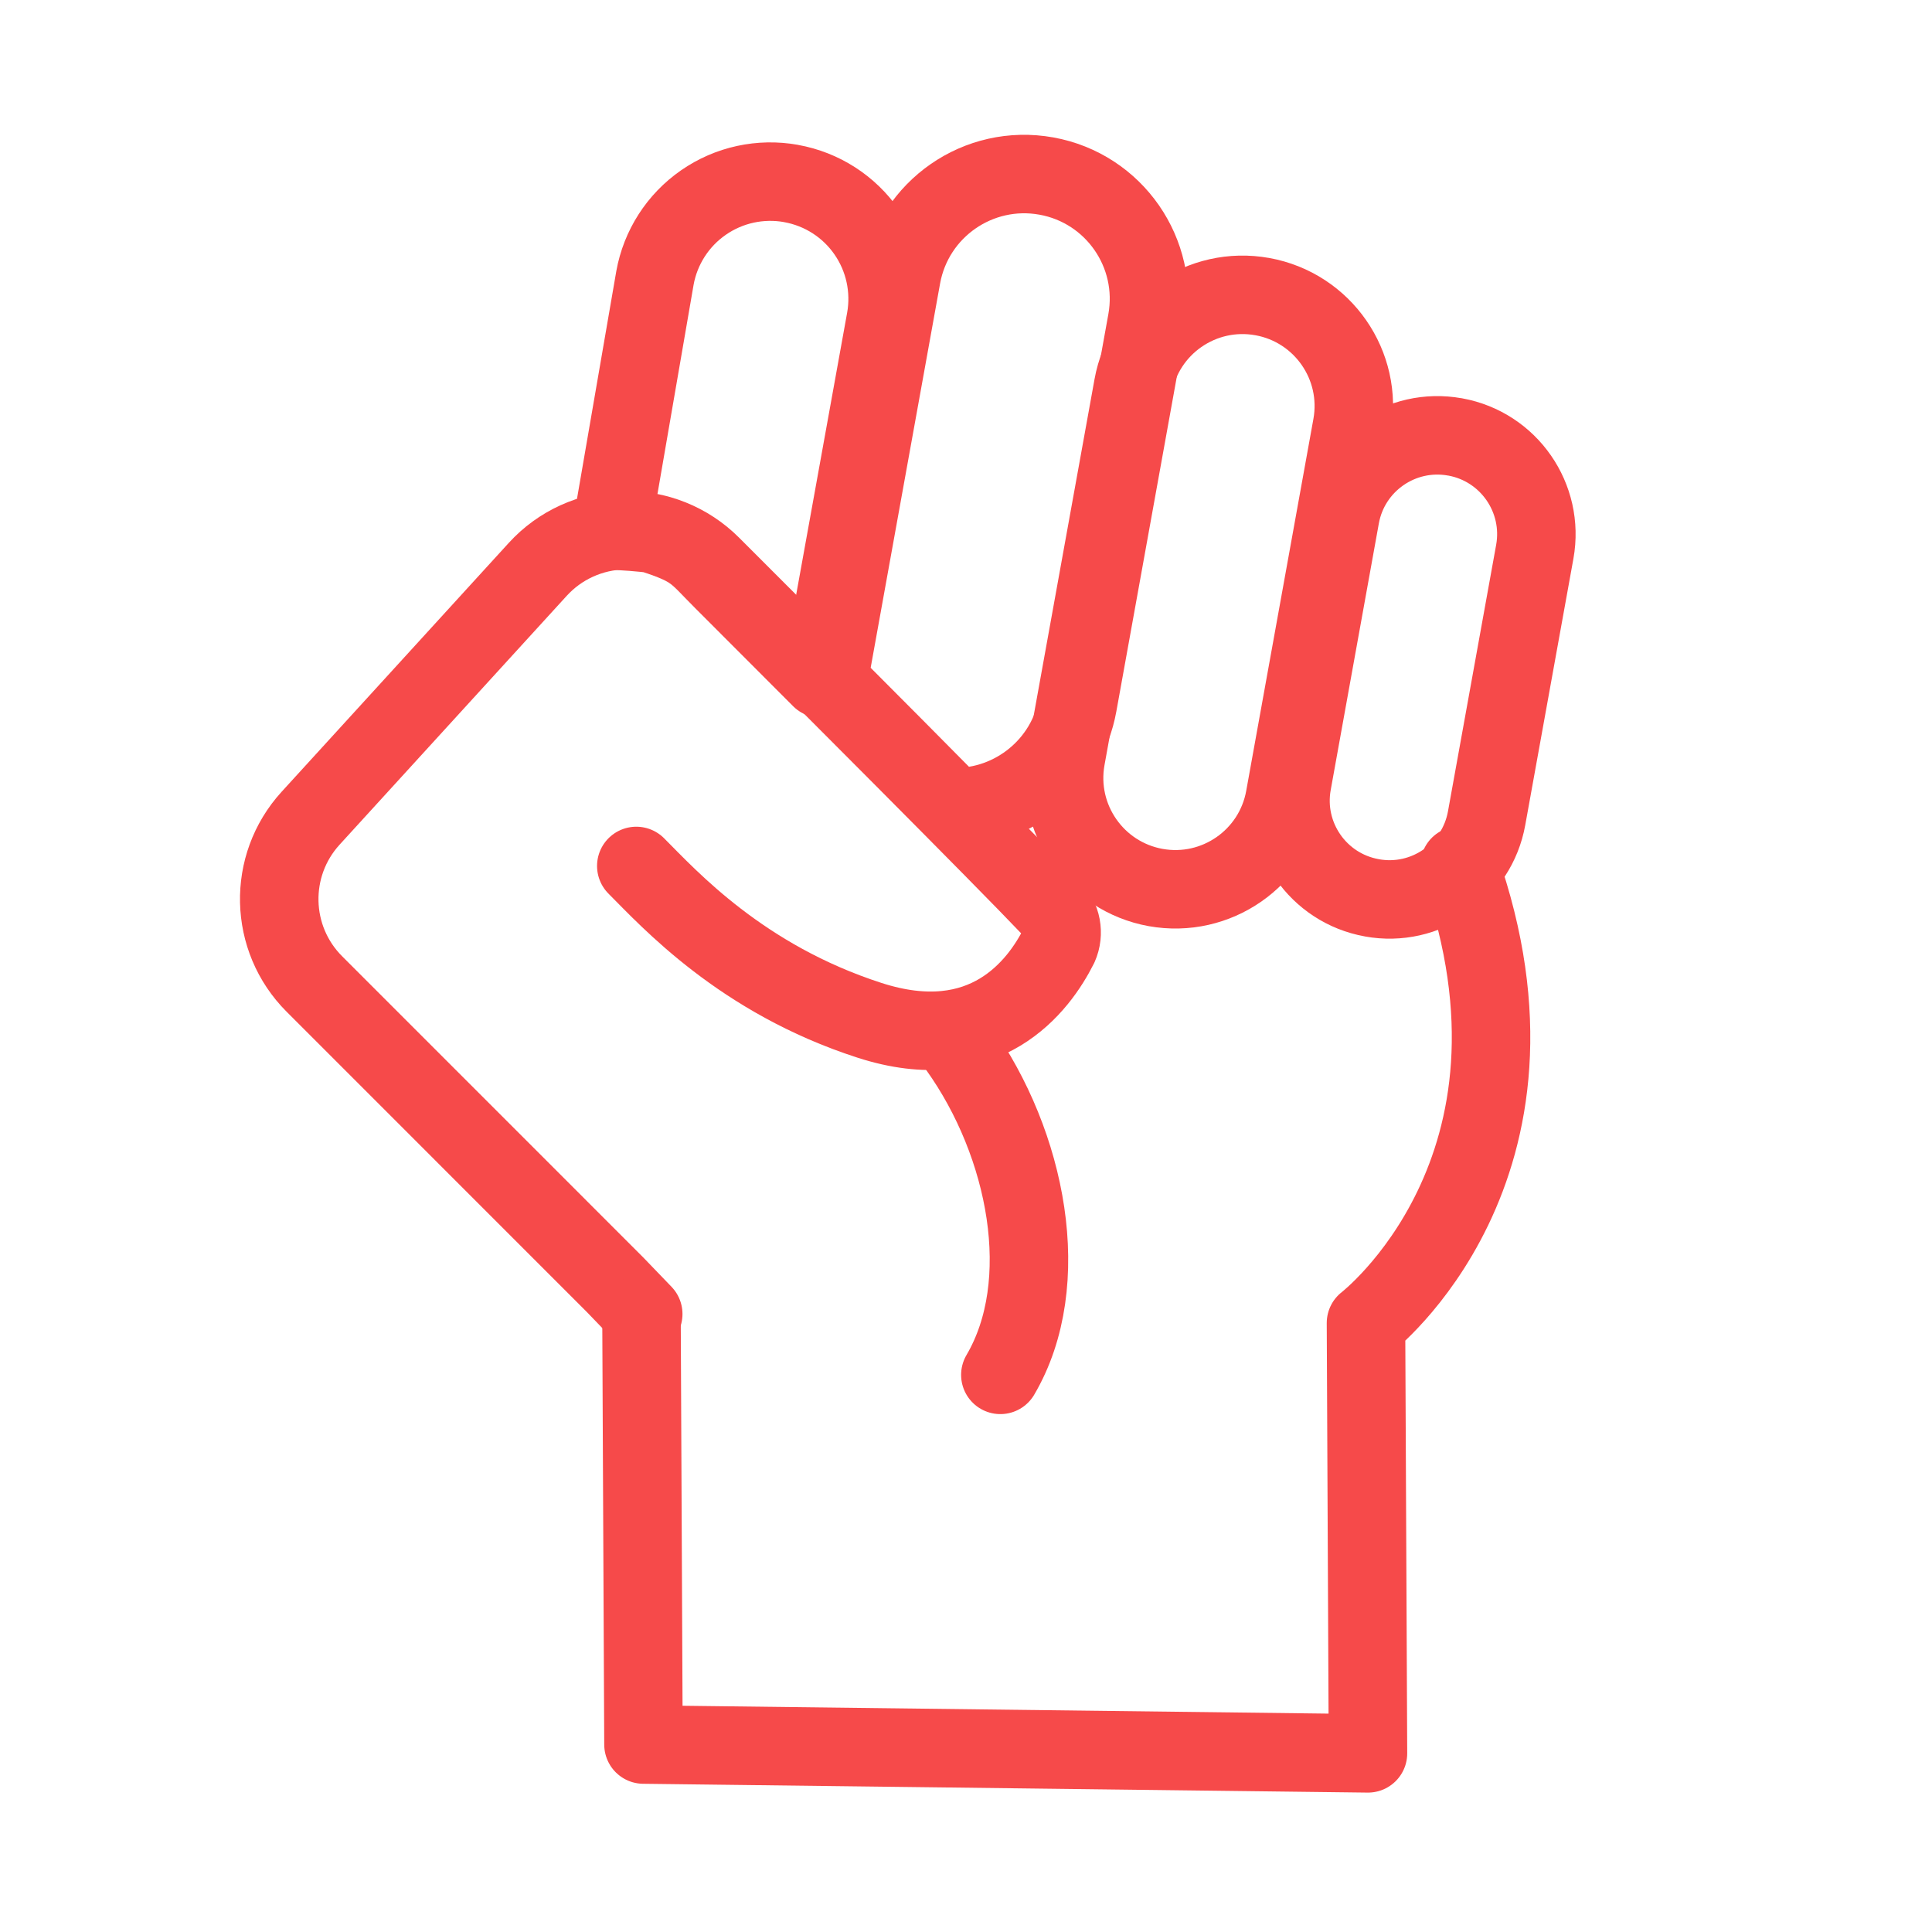
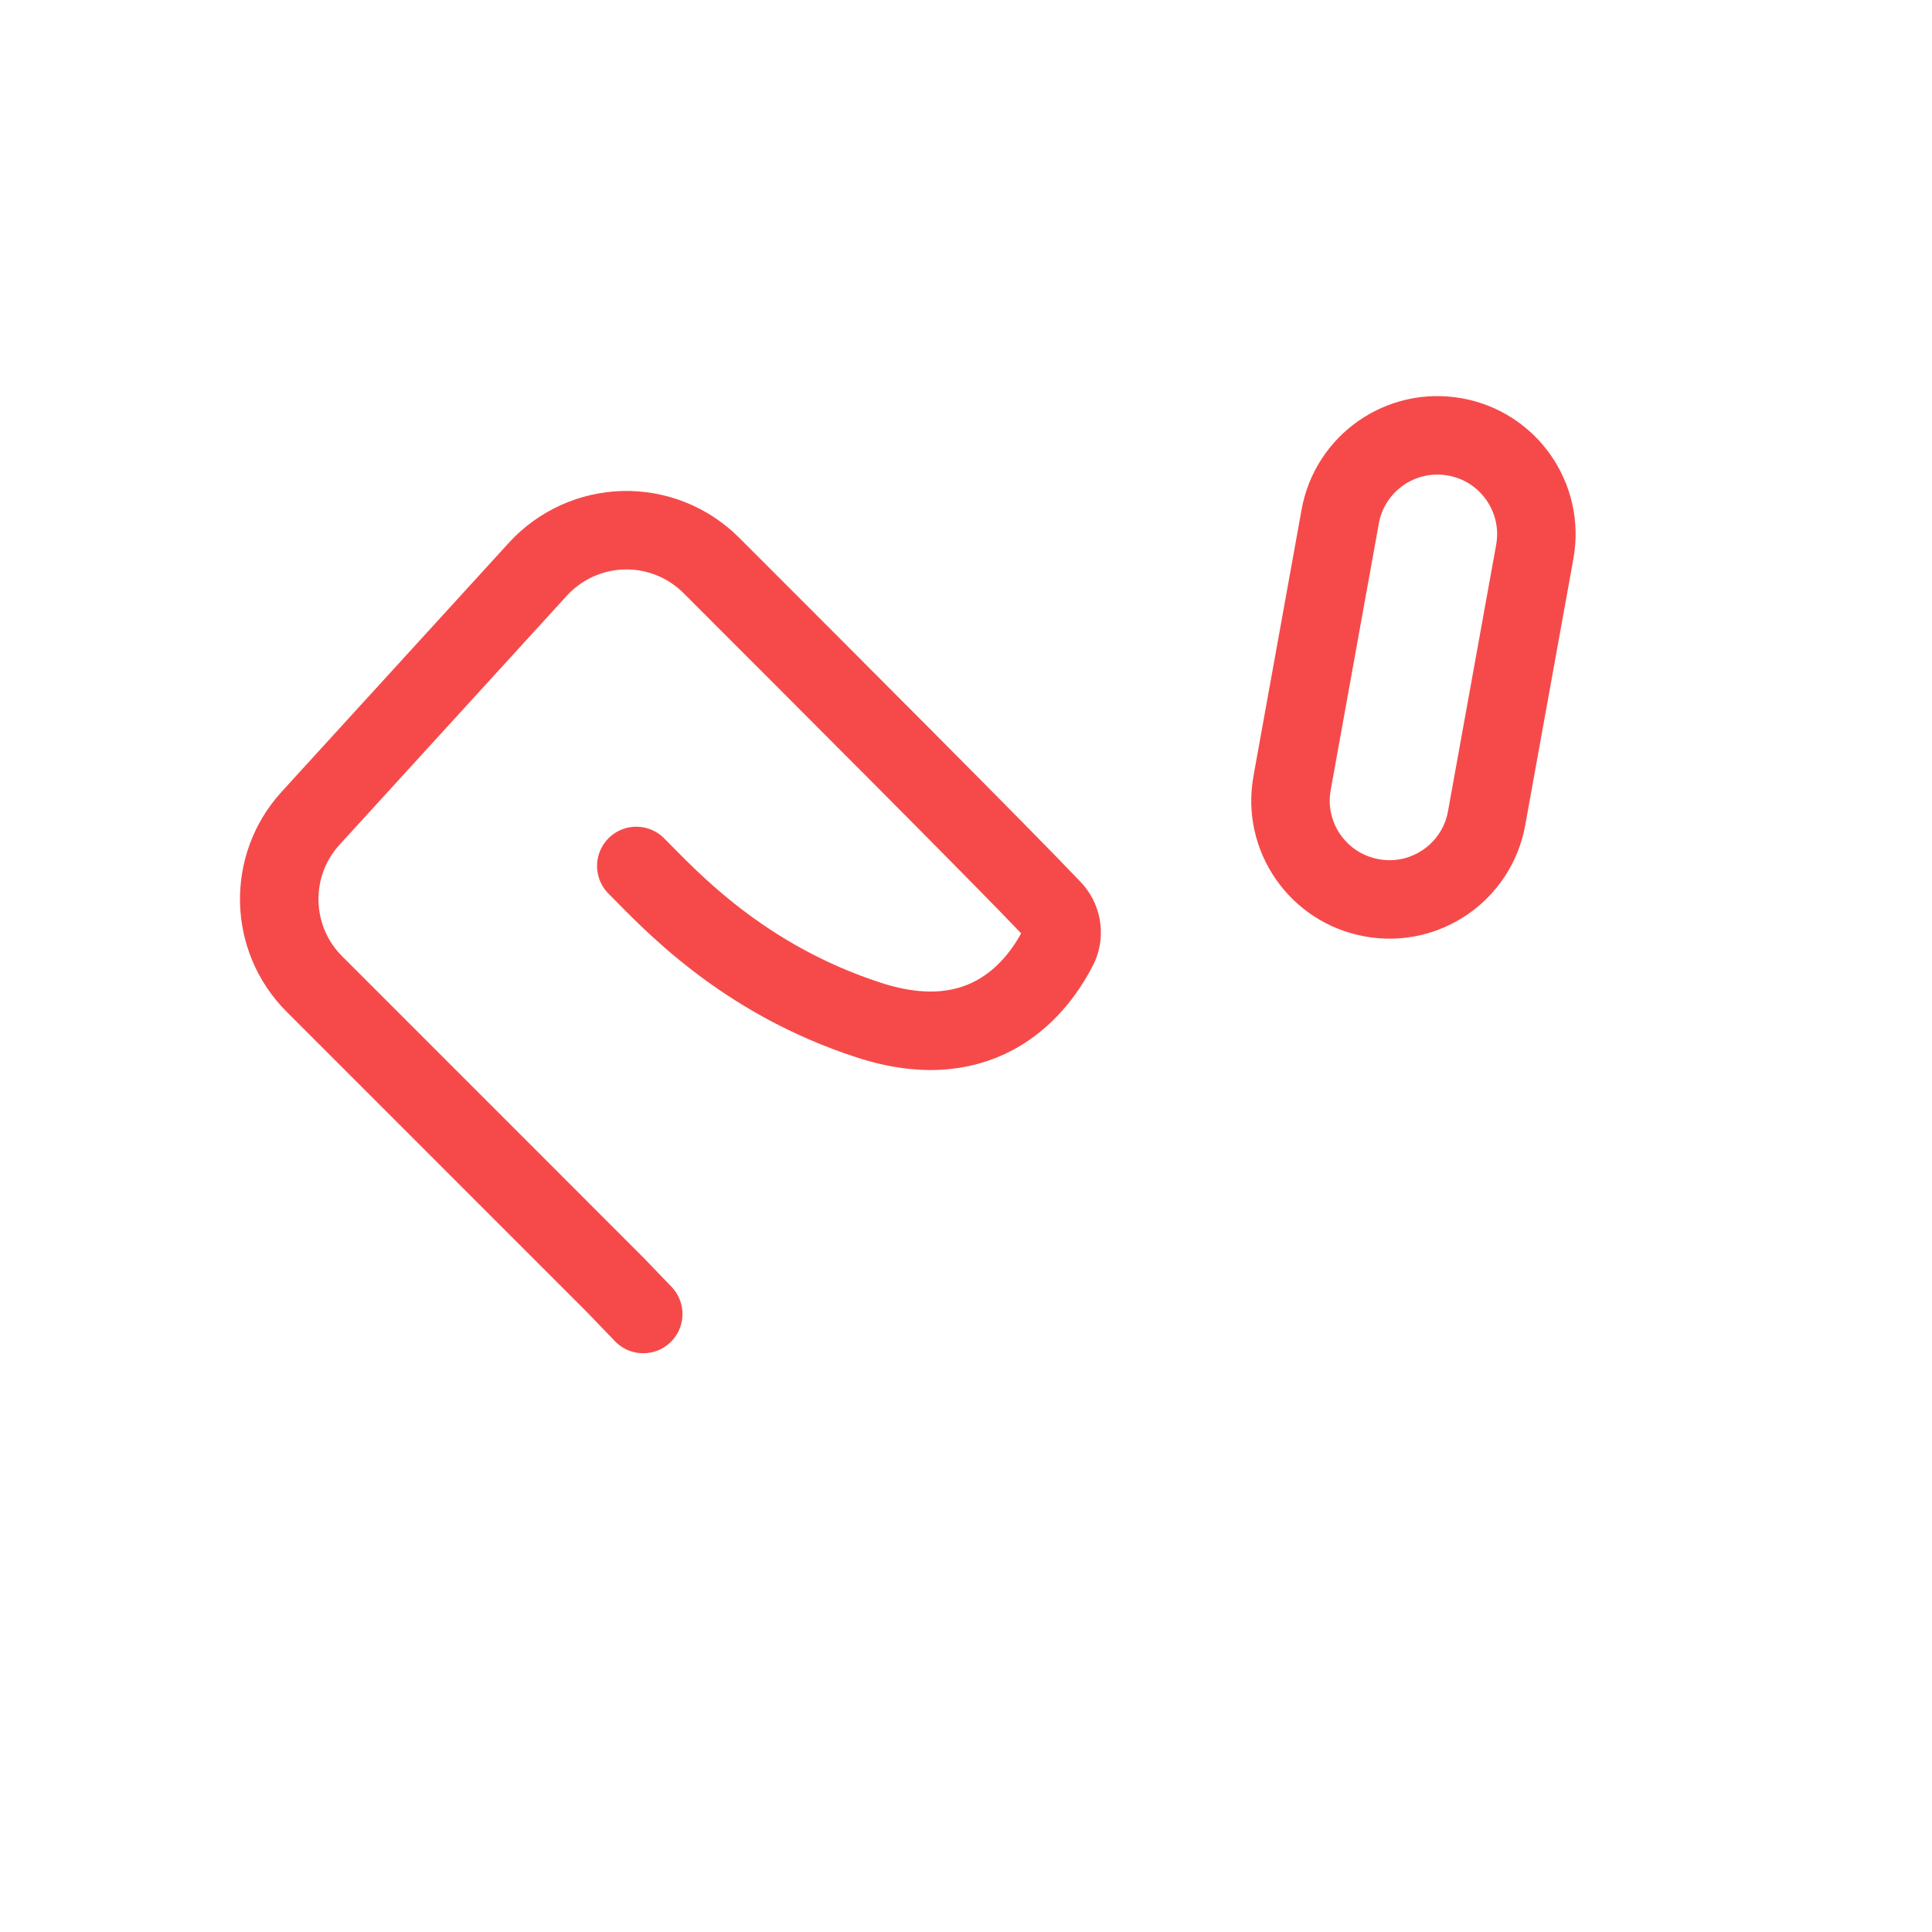
<svg xmlns="http://www.w3.org/2000/svg" width="32" height="32" viewBox="0 0 32 32" fill="none">
-   <path fill-rule="evenodd" clip-rule="evenodd" d="M22.394 7.053C22.575 6.052 21.91 5.094 20.909 4.913H20.908C19.907 4.732 18.948 5.397 18.768 6.398C18.45 8.155 17.972 10.803 17.654 12.559C17.474 13.56 18.139 14.518 19.14 14.7H19.141C20.142 14.88 21.1 14.216 21.281 13.214C21.598 11.459 22.077 8.81 22.394 7.053V7.053Z" stroke="#F64A4A" stroke-width="1.3" stroke-miterlimit="1.5" stroke-linecap="round" stroke-linejoin="round" />
  <path fill-rule="evenodd" clip-rule="evenodd" d="M25.421 9.138C25.581 8.249 24.991 7.398 24.102 7.237C24.101 7.237 24.1 7.237 24.099 7.237C23.209 7.076 22.358 7.667 22.198 8.556C21.963 9.854 21.635 11.671 21.401 12.97C21.24 13.859 21.831 14.71 22.72 14.87C22.721 14.871 22.722 14.871 22.723 14.871C23.612 15.032 24.463 14.441 24.623 13.552C24.858 12.254 25.186 10.436 25.421 9.138Z" stroke="#F64A4A" stroke-width="1.3" stroke-miterlimit="1.5" stroke-linecap="round" stroke-linejoin="round" />
  <path d="M10.539 14.343C11.085 14.889 12.28 16.214 14.4 16.899C16.322 17.521 17.208 16.325 17.537 15.669C17.63 15.458 17.583 15.211 17.42 15.048C16.561 14.144 13.599 11.182 11.781 9.364C11.397 8.98 10.873 8.77 10.331 8.782C9.788 8.795 9.274 9.028 8.908 9.429C7.788 10.657 6.231 12.363 5.144 13.553C4.428 14.338 4.456 15.547 5.207 16.298L10.188 21.28L10.654 21.764" stroke="#F64A4A" stroke-width="1.3" stroke-miterlimit="1.5" stroke-linecap="round" stroke-linejoin="round" />
-   <path fill-rule="evenodd" clip-rule="evenodd" d="M10.125 8.791C10.196 8.783 10.752 8.824 10.82 8.846C11.52 9.074 11.528 9.167 11.978 9.617C12.47 10.108 13.028 10.668 13.597 11.238L14.671 5.295C14.762 4.788 14.649 4.266 14.355 3.843C14.062 3.42 13.612 3.131 13.105 3.04C13.105 3.04 13.104 3.039 13.103 3.039C12.596 2.948 12.074 3.061 11.651 3.355C11.228 3.648 10.939 4.098 10.848 4.604L10.125 8.791V8.791Z" stroke="#F64A4A" stroke-width="1.3" stroke-miterlimit="1.5" stroke-linecap="round" stroke-linejoin="round" />
-   <path fill-rule="evenodd" clip-rule="evenodd" d="M13.75 11.308C14.455 12.014 15.172 12.736 15.797 13.369C16.786 13.38 17.668 12.677 17.85 11.671C18.181 9.836 18.666 7.151 18.998 5.316C19.2 4.193 18.455 3.119 17.332 2.916H17.331C16.208 2.713 15.134 3.459 14.931 4.581C14.6 6.416 14.115 9.101 13.783 10.936C13.761 11.061 13.75 11.185 13.75 11.308V11.308Z" stroke="#F64A4A" stroke-width="1.3" stroke-miterlimit="1.5" stroke-linecap="round" stroke-linejoin="round" />
-   <path d="M10.625 21.765L10.658 28.895L22.658 29.041L22.625 21.913C22.625 21.913 25.95 19.355 24.175 14.336" stroke="#F64A4A" stroke-width="1.3" stroke-miterlimit="1.5" stroke-linecap="round" stroke-linejoin="round" />
-   <path d="M15.875 17.352C17.014 18.949 17.463 21.25 16.569 22.772" stroke="#F64A4A" stroke-width="1.3" stroke-miterlimit="1.5" stroke-linecap="round" stroke-linejoin="round" />
</svg>